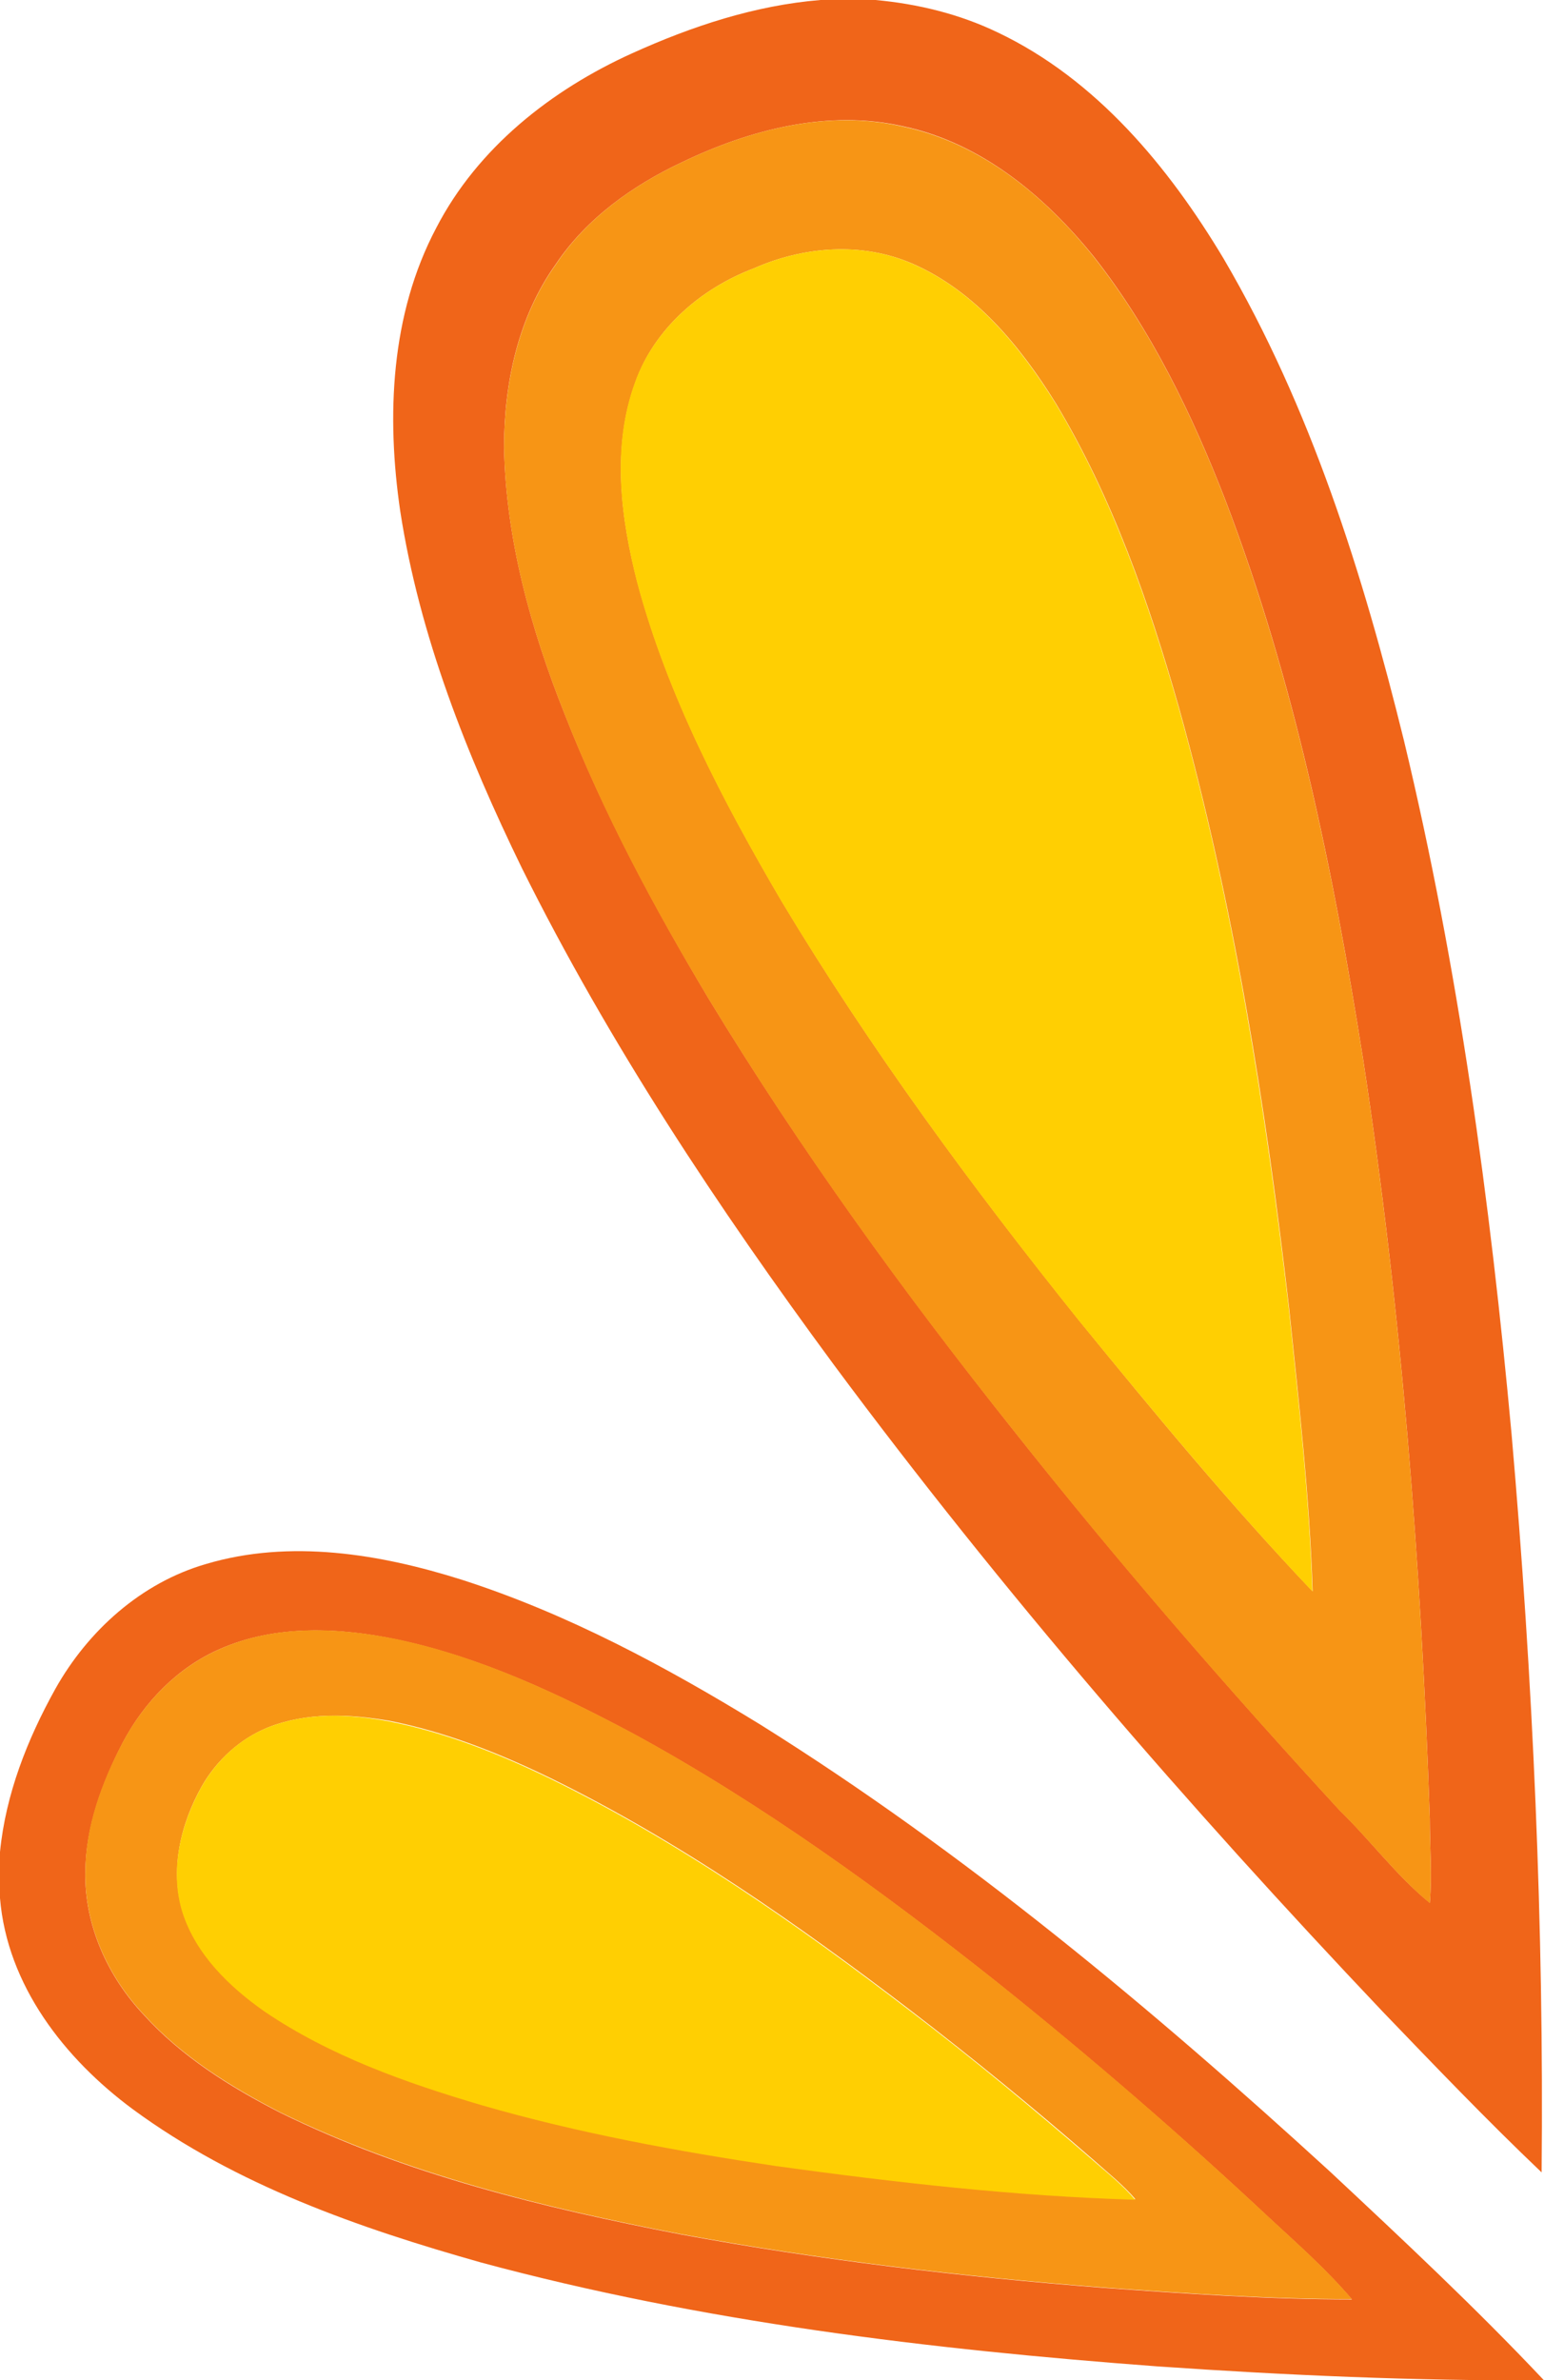
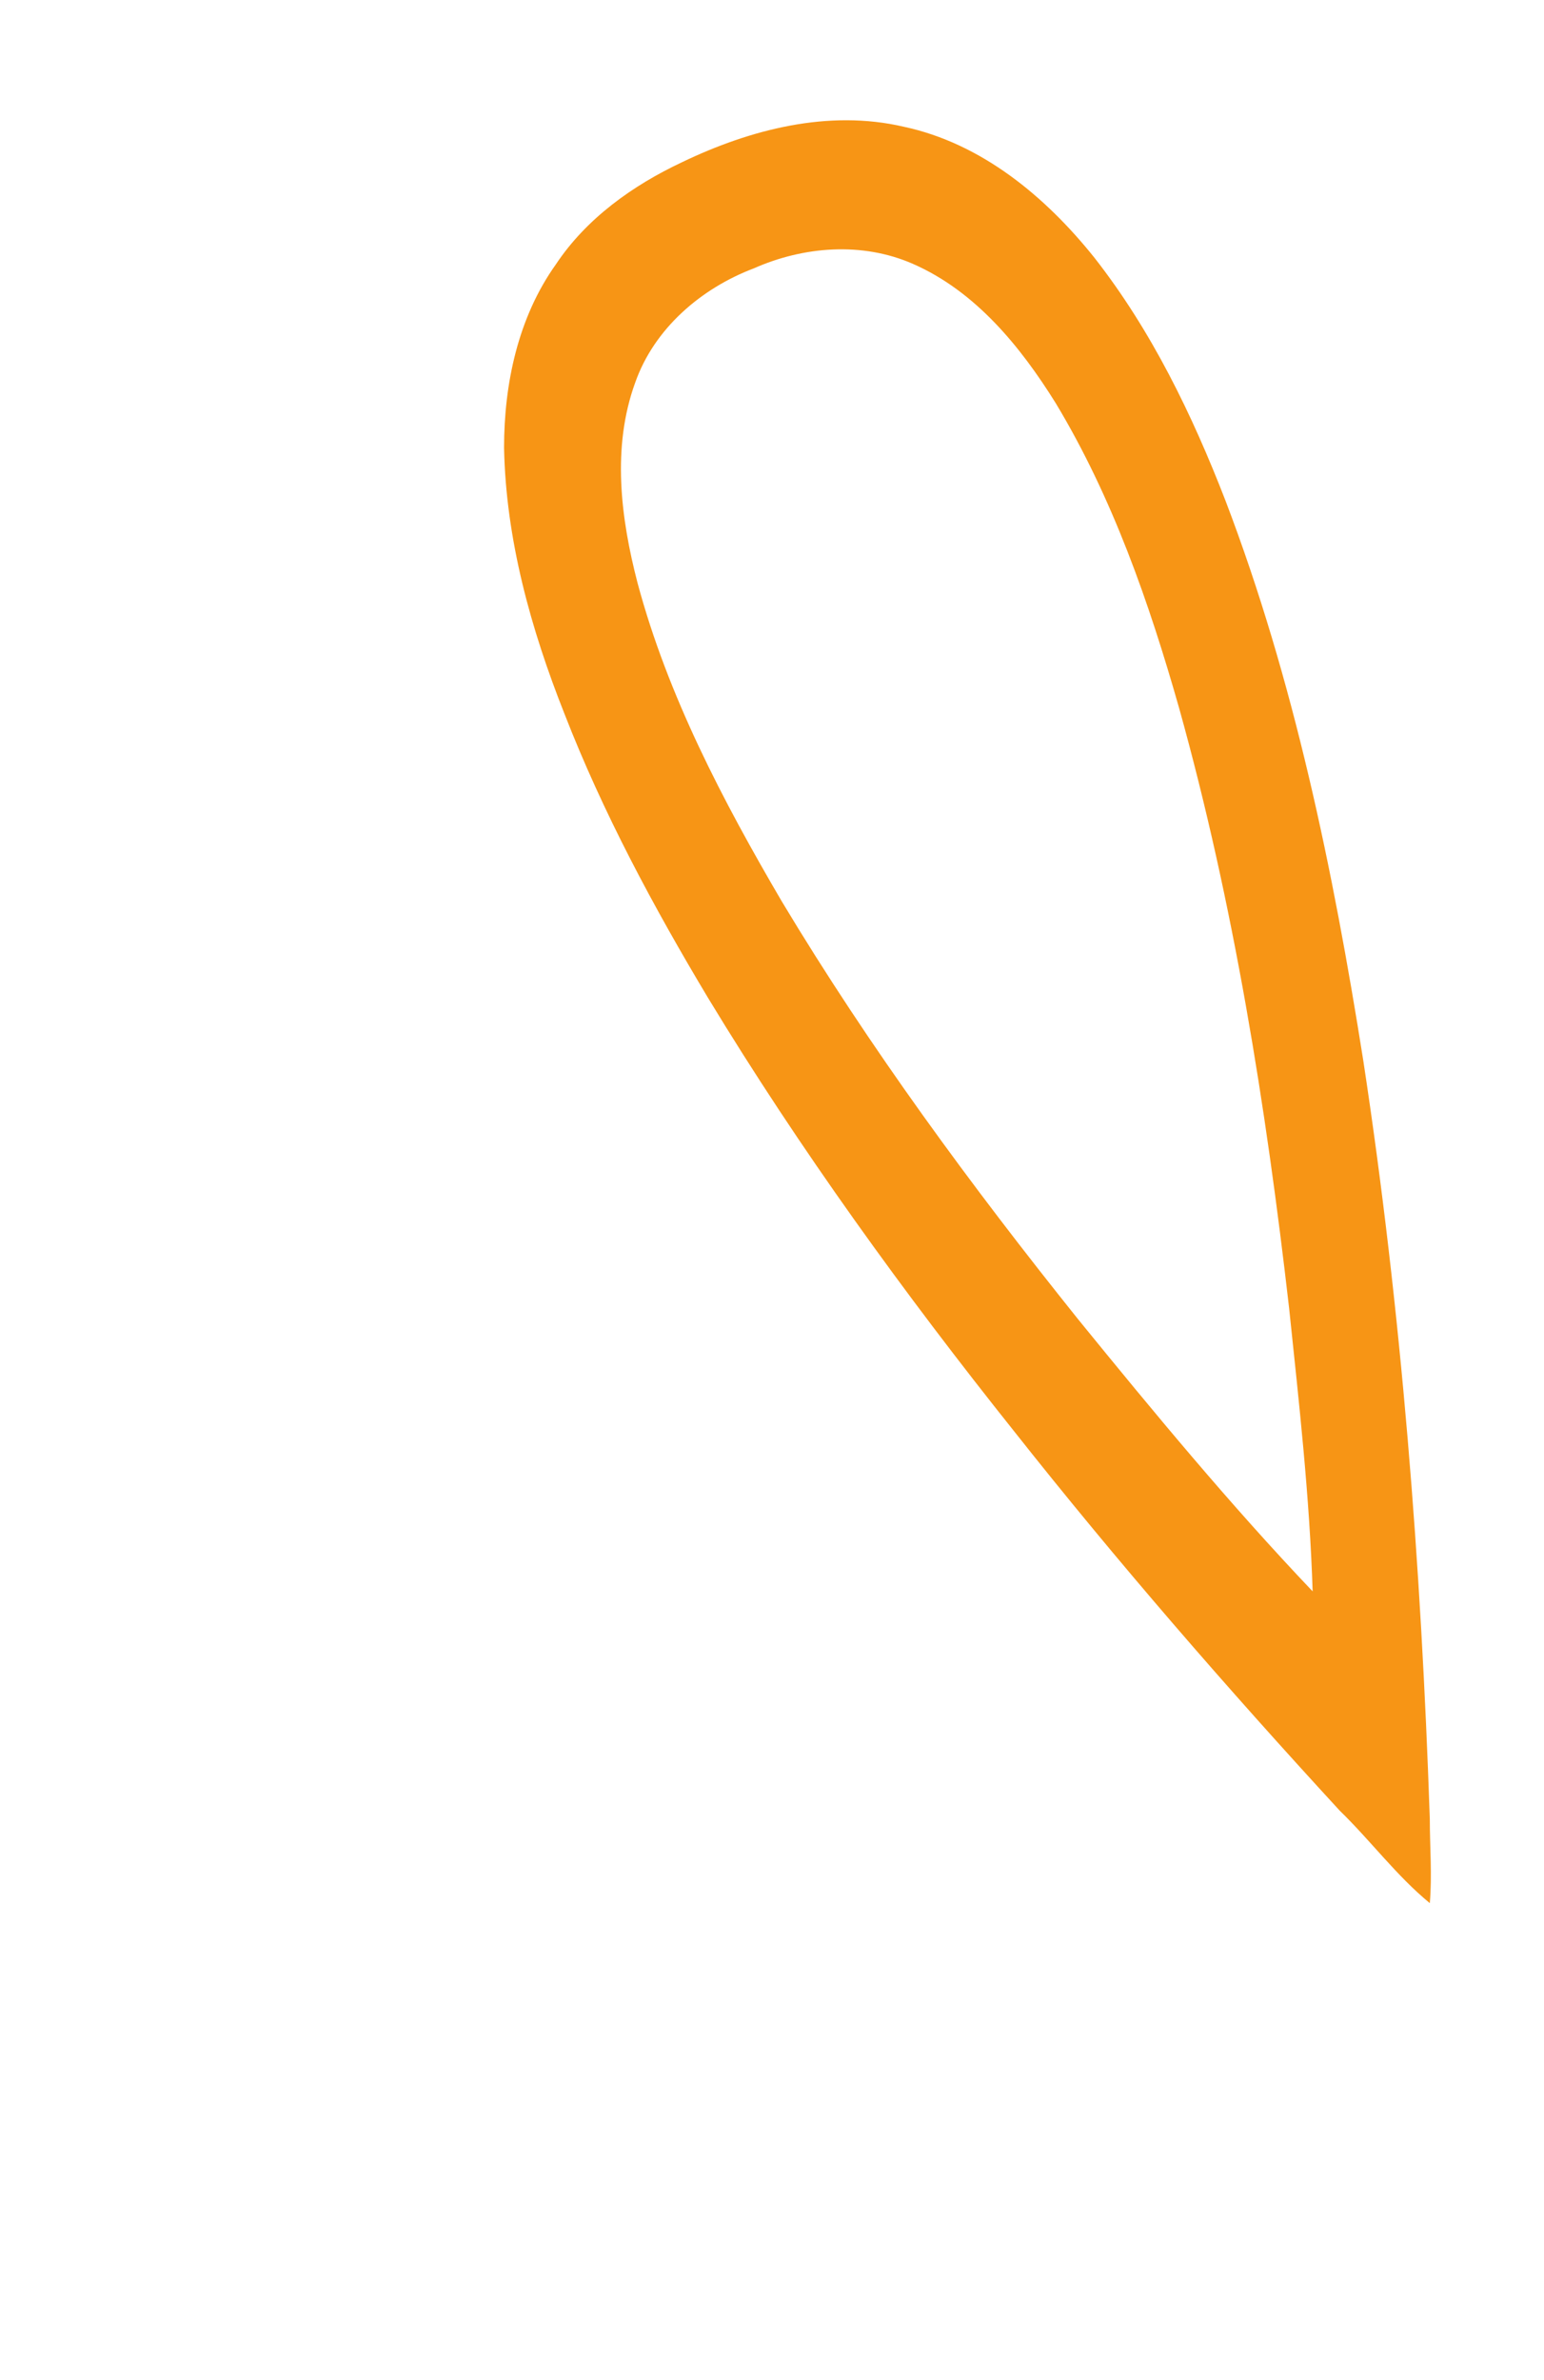
<svg xmlns="http://www.w3.org/2000/svg" version="1.1" id="Layer_1" x="0px" y="0px" viewBox="0 0 51.92 80" style="enable-background:new 0 0 51.92 80;" xml:space="preserve">
  <style type="text/css">
	.bf9c2e64{fill:#F06519;}
	.p4ace162{fill:#F79515;}
	.s3fa50eb{fill:#FFCF02;}
</style>
-   <path class="bf9c2e64" d="M27.59,0h1.85c1.42,0.13,2.82,0.47,4.11,1.09c3.32,1.58,5.75,4.52,7.6,7.61c2.93,5,4.68,10.59,6.06,16.19  c1.84,7.66,2.9,15.48,3.62,23.32c0.72,8.25,1.09,16.53,1.01,24.81c-1.84-1.75-3.6-3.59-5.36-5.42C39.94,60.7,33.7,53.5,28.03,45.86  c-3.9-5.29-7.55-10.79-10.48-16.68c-1.85-3.8-3.44-7.79-4.09-11.99c-0.47-3.2-0.33-6.62,1.21-9.53c1.39-2.69,3.87-4.64,6.59-5.87  C23.27,0.88,25.39,0.18,27.59,0 M22.94,5.45c-1.66,0.78-3.22,1.89-4.25,3.43c-1.27,1.78-1.74,4-1.74,6.16  c0.06,3.08,0.9,6.1,2.03,8.94c1.31,3.34,3.01,6.5,4.84,9.57c3.09,5.09,6.59,9.91,10.29,14.56c3.48,4.39,7.15,8.62,10.94,12.74  c1.04,1.01,1.9,2.19,3.03,3.11c0.08-0.94,0-1.89,0-2.83c-0.29-8.53-0.95-17.07-2.24-25.51c-1.01-6.38-2.32-12.76-4.63-18.8  c-1.12-2.89-2.49-5.72-4.41-8.17c-1.64-2.04-3.79-3.84-6.41-4.4C27.86,3.67,25.23,4.35,22.94,5.45z" />
-   <path class="bf9c2e64" d="M6.93,52.57c2.82-0.84,5.85-0.34,8.6,0.53c3.55,1.14,6.86,2.92,10.04,4.87c6.89,4.31,13.16,9.54,19.15,15.02  c2.45,2.29,4.9,4.58,7.2,7.02c-4.34,0.02-8.68-0.17-13.01-0.47c-7.65-0.57-15.31-1.49-22.73-3.49c-4.11-1.16-8.24-2.6-11.71-5.15  C2.17,69.2,0.24,66.73,0,63.8v-1.55c0.19-1.94,0.92-3.79,1.86-5.48C2.96,54.81,4.75,53.2,6.93,52.57 M7.39,55.43  c-1.42,0.62-2.54,1.78-3.26,3.14c-0.7,1.35-1.25,2.83-1.26,4.37c-0.03,1.78,0.76,3.51,1.97,4.79c1.27,1.4,2.9,2.42,4.58,3.28  c4.23,2.08,8.85,3.2,13.45,4.09c4.71,0.87,9.47,1.43,14.24,1.8c2.78,0.2,5.56,0.39,8.35,0.39c-0.85-1-1.84-1.87-2.8-2.76  c-2.93-2.74-5.98-5.37-9.11-7.88c-3.87-3.07-7.89-5.99-12.23-8.36c-2.51-1.34-5.12-2.57-7.92-3.17C11.42,54.7,9.27,54.6,7.39,55.43z  " />
  <g id="_x23_f79515ff">
    <path class="p4ace162" d="M22.94,5.45c2.29-1.1,4.92-1.78,7.45-1.19c2.62,0.56,4.77,2.35,6.41,4.4c1.92,2.45,3.29,5.28,4.41,8.17   c2.31,6.05,3.62,12.43,4.63,18.8c1.29,8.45,1.95,16.98,2.24,25.51c0,0.94,0.08,1.89,0,2.83c-1.12-0.92-1.99-2.1-3.03-3.11   c-3.79-4.12-7.47-8.35-10.94-12.74c-3.71-4.65-7.21-9.48-10.29-14.56c-1.84-3.07-3.54-6.23-4.84-9.57   c-1.13-2.85-1.97-5.86-2.03-8.94c0-2.15,0.47-4.38,1.74-6.16C19.72,7.34,21.28,6.23,22.94,5.45 M25.35,9.02   c-1.77,0.67-3.35,2.02-3.99,3.84c-0.79,2.17-0.49,4.55,0.08,6.74c1.02,3.8,2.87,7.32,4.85,10.7c2.96,4.93,6.37,9.56,9.96,14.04   c2.54,3.12,5.11,6.23,7.89,9.15c-0.1-3.18-0.46-6.35-0.79-9.51c-0.78-6.8-1.86-13.58-3.7-20.18c-1.01-3.55-2.24-7.08-4.15-10.25   c-1.19-1.91-2.7-3.76-4.8-4.68C28.99,8.12,27.02,8.28,25.35,9.02z" />
-     <path class="p4ace162" d="M7.39,55.43c1.88-0.84,4.03-0.73,6.01-0.32c2.8,0.6,5.4,1.83,7.92,3.17c4.34,2.37,8.36,5.29,12.23,8.36   c3.14,2.51,6.18,5.14,9.11,7.88c0.96,0.89,1.95,1.76,2.8,2.76c-2.79,0-5.57-0.19-8.35-0.39c-4.77-0.37-9.53-0.93-14.24-1.8   c-4.61-0.89-9.22-2.02-13.45-4.09c-1.67-0.86-3.3-1.87-4.58-3.28c-1.21-1.28-2-3.01-1.97-4.79c0-1.54,0.55-3.02,1.26-4.37   C4.85,57.21,5.97,56.05,7.39,55.43 M9.02,58.06c-0.95,0.38-1.74,1.11-2.24,1.99c-0.71,1.27-1.08,2.81-0.63,4.23   c0.46,1.4,1.58,2.48,2.75,3.31c2.21,1.5,4.75,2.4,7.3,3.15c3.25,0.94,6.58,1.55,9.92,2.05c4,0.56,8.02,1.01,12.06,1.13   c-0.42-0.49-0.93-0.89-1.41-1.32c-1.99-1.73-4.03-3.4-6.13-5.01c-3.82-2.92-7.79-5.7-12.12-7.82c-1.73-0.84-3.54-1.56-5.43-1.93   C11.74,57.61,10.31,57.55,9.02,58.06z" />
  </g>
  <g id="_x23_ffcf02ff">
-     <path class="s3fa50eb" d="M25.35,9.02c1.67-0.74,3.64-0.9,5.34-0.15c2.11,0.92,3.61,2.78,4.8,4.68c1.91,3.17,3.14,6.71,4.15,10.25   c1.84,6.6,2.91,13.38,3.7,20.18c0.33,3.16,0.69,6.33,0.79,9.51c-2.77-2.92-5.34-6.03-7.89-9.15c-3.59-4.48-7-9.12-9.96-14.04   c-1.98-3.38-3.83-6.9-4.85-10.7c-0.56-2.19-0.87-4.57-0.08-6.74C22,11.04,23.58,9.69,25.35,9.02z" />
-     <path class="s3fa50eb" d="M9.02,58.06c1.29-0.51,2.72-0.45,4.06-0.2c1.89,0.37,3.7,1.09,5.43,1.93c4.33,2.12,8.3,4.9,12.12,7.82   c2.1,1.6,4.13,3.28,6.13,5.01c0.48,0.42,0.99,0.82,1.41,1.32c-4.04-0.12-8.06-0.58-12.06-1.13c-3.34-0.5-6.67-1.11-9.92-2.05   c-2.54-0.75-5.09-1.65-7.3-3.15c-1.18-0.83-2.29-1.9-2.75-3.31c-0.45-1.42-0.07-2.96,0.63-4.23C7.28,59.17,8.06,58.44,9.02,58.06z" />
-   </g>
+     </g>
</svg>